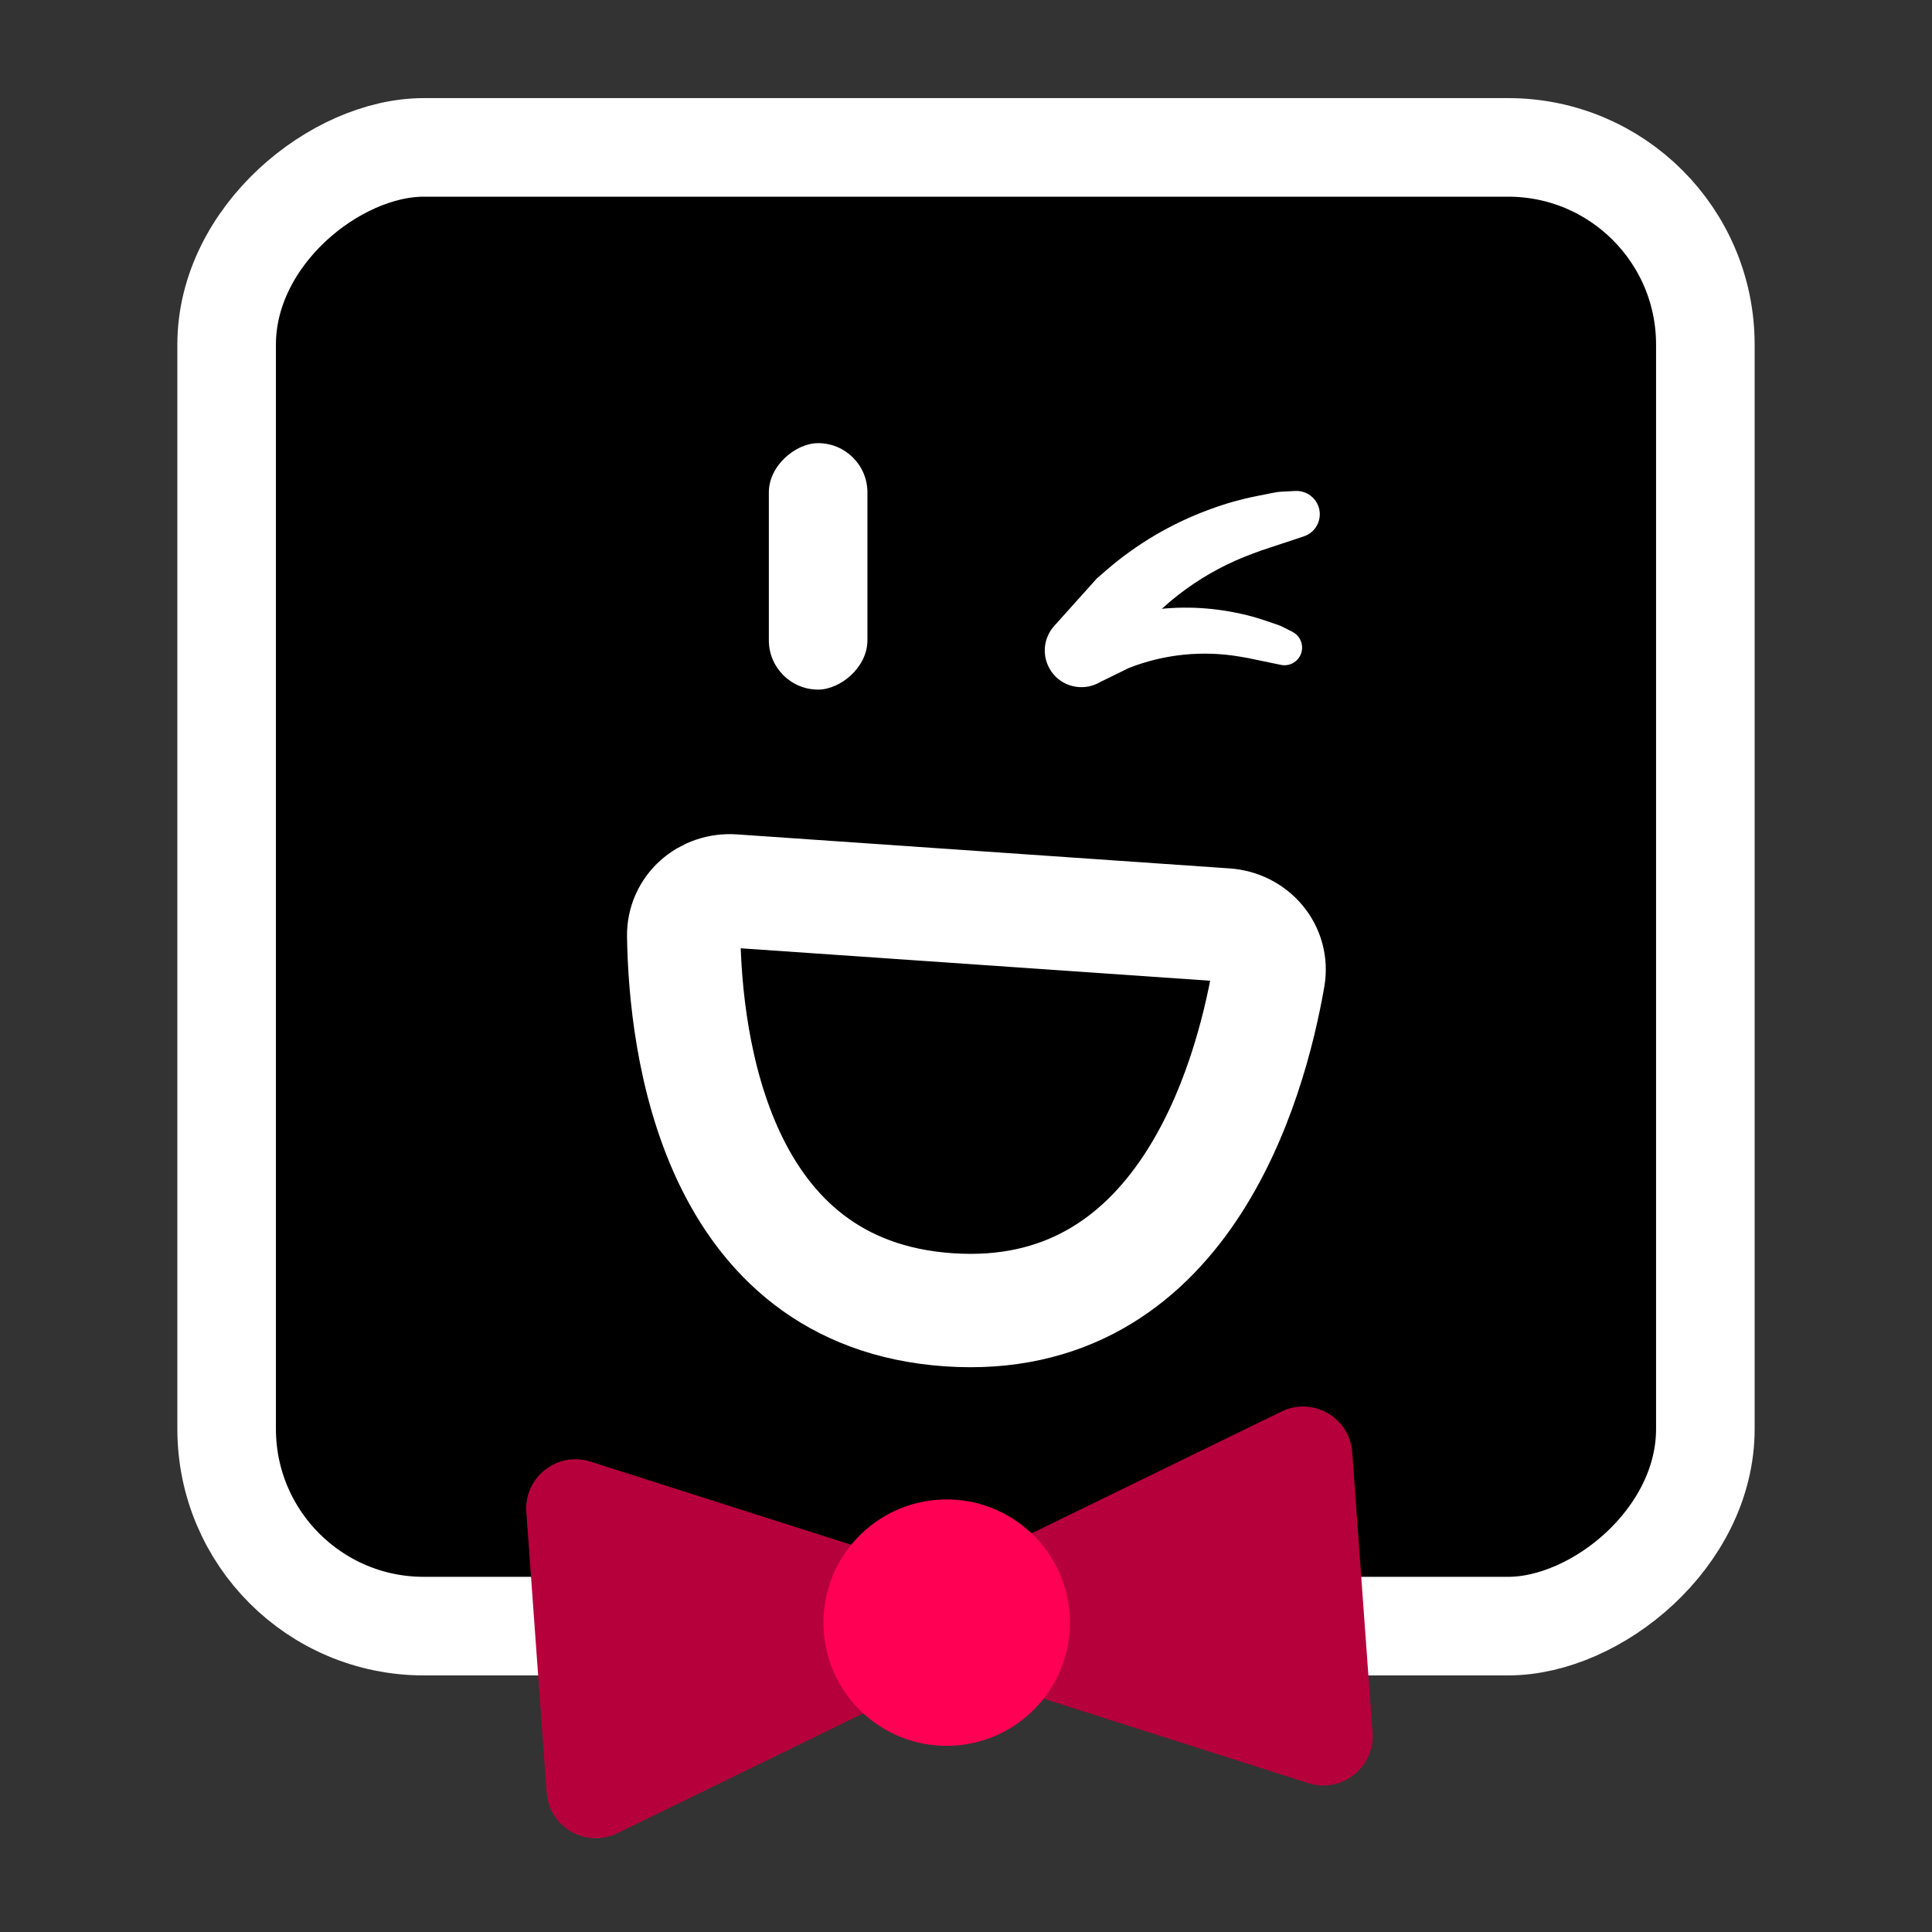
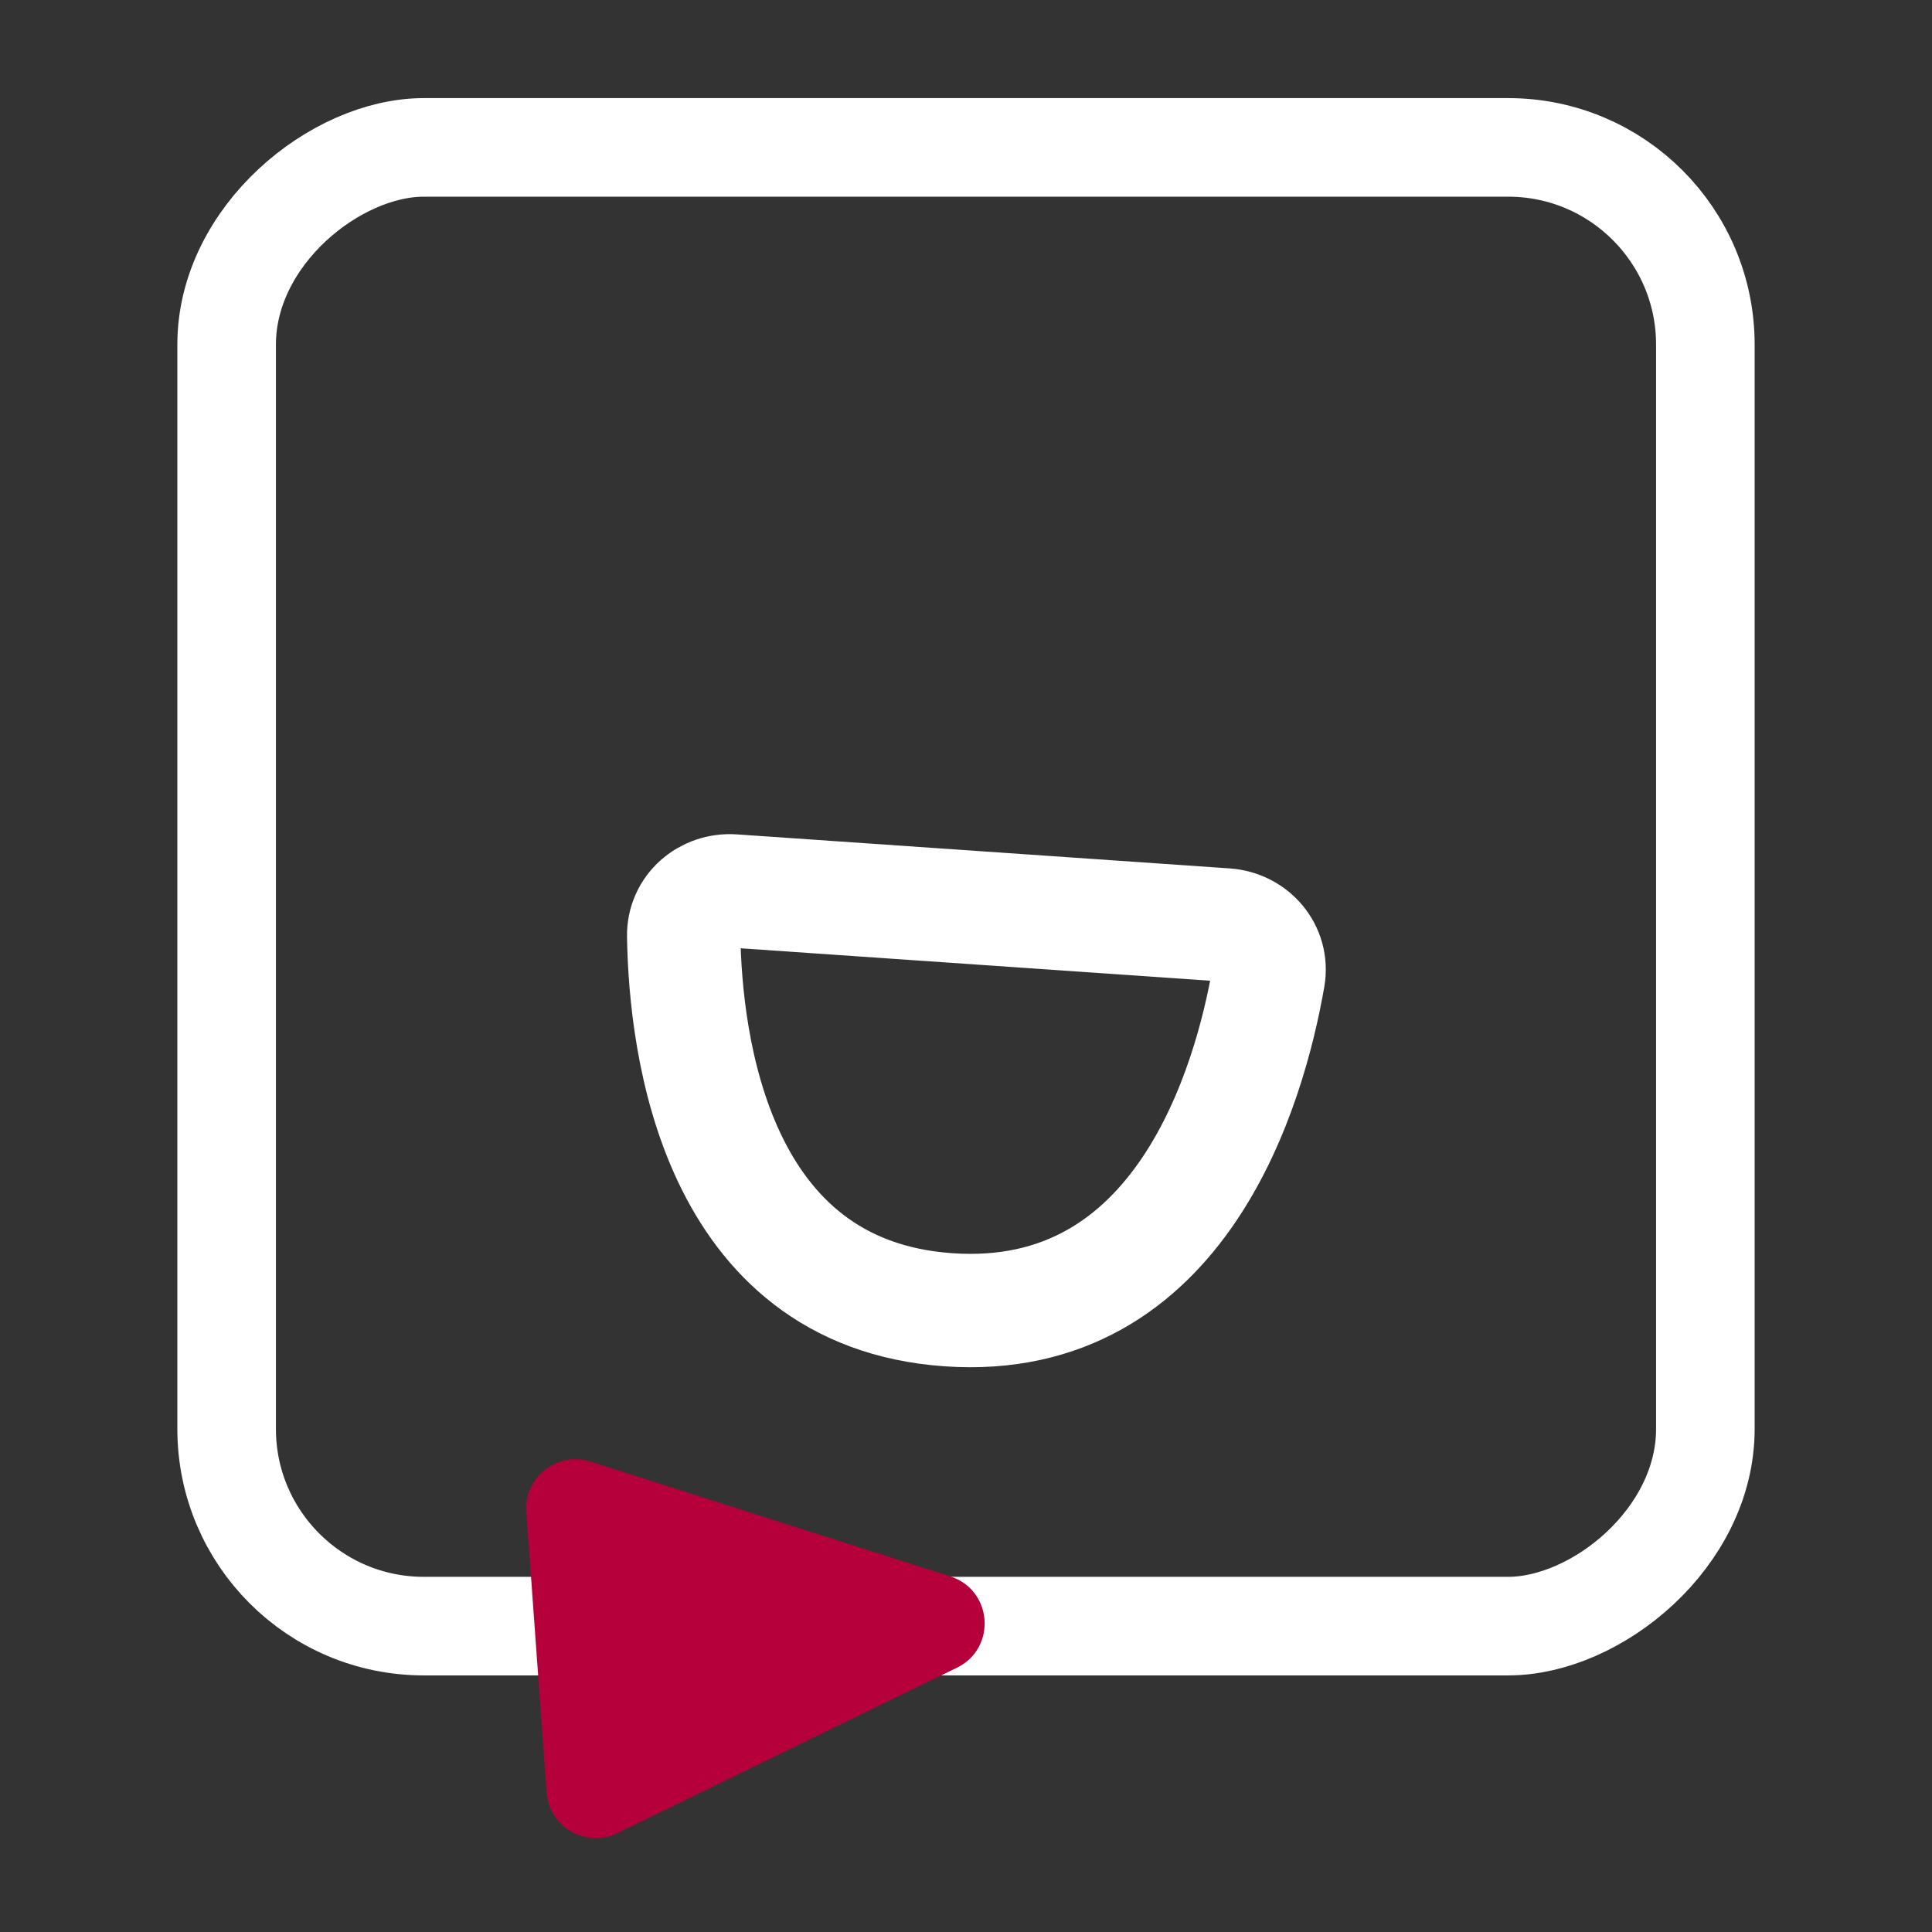
<svg xmlns="http://www.w3.org/2000/svg" width="256" height="256" viewBox="0 0 256 256" fill="none">
  <rect x="0" y="0" width="256" height="256" fill="#333333" stroke="none" />
-   <rect x="225.969" y="19.531" width="195.938" height="195.938" rx="26.125" transform="rotate(90 225.969 19.531)" fill="black" />
  <rect x="225.969" y="19.531" width="195.938" height="195.938" rx="26.125" transform="rotate(90 225.969 19.531)" stroke="white" stroke-width="13.062" />
  <path d="M97.15 118.055L162.418 122.562C166.017 122.81 168.692 125.928 168.075 129.482C165.622 143.588 156.629 175.688 125.7 173.552C94.69 171.411 90.819 138.252 90.594 124.021C90.537 120.458 93.596 117.81 97.15 118.055Z" stroke="white" stroke-width="15.022" />
-   <rect x="114.938" y="58.719" width="32.656" height="13.062" rx="6.531" transform="rotate(90 114.938 58.719)" fill="white" />
  <g clip-path="url(#clip0_19031_4472)">
    <path d="M139.073 88.597C138.038 86.781 138.283 84.507 139.679 82.951L141.339 81.101L145.337 76.647L146.538 75.605C150.563 72.11 155.19 69.376 160.193 67.536L160.484 67.429C162.446 66.707 164.462 66.14 166.513 65.734L168.875 65.265C169.16 65.208 169.449 65.172 169.739 65.156L171.623 65.055C172.792 64.992 173.896 65.594 174.475 66.611V66.611C175.439 68.306 174.613 70.459 172.762 71.073L167.178 72.924L165.939 73.38C159.681 75.682 154.175 79.656 150.02 84.871V84.871L147.329 88.895C145.322 91.895 140.859 91.735 139.073 88.597V88.597Z" fill="white" />
    <path d="M140.997 86.793C141.008 85.211 142.032 83.813 143.537 83.324L145.327 82.743L149.637 81.342L150.819 81.115C154.783 80.353 158.852 80.318 162.828 81.011L163.059 81.052C164.619 81.324 166.155 81.717 167.653 82.229L169.378 82.819C169.586 82.89 169.789 82.976 169.985 83.076L171.258 83.724C172.048 84.126 172.542 84.94 172.536 85.826V85.826C172.525 87.303 171.166 88.4 169.72 88.099L165.359 87.193L164.374 87.021C159.401 86.154 154.285 86.668 149.583 88.508V88.508L146.293 90.122C143.839 91.326 140.976 89.526 140.997 86.793V86.793Z" fill="white" />
  </g>
-   <path d="M125.685 221.058C120.073 219.267 119.514 211.546 124.81 208.965L169.801 187.037C173.957 185.012 178.843 187.826 179.177 192.437L181.867 229.581C182.201 234.191 177.771 237.68 173.367 236.275L125.685 221.058Z" fill="#B6003C" />
  <path d="M125.924 208.887C131.537 210.678 132.096 218.399 126.8 220.98L81.808 242.908C77.653 244.933 72.766 242.119 72.432 237.509L69.742 200.364C69.409 195.754 73.838 192.265 78.242 193.671L125.924 208.887Z" fill="#B6003C" />
-   <circle cx="125.438" cy="215.009" r="16.325" transform="rotate(-4.142 125.438 215.009)" fill="#FF0054" />
  <defs>
    <clipPath id="clip0_19031_4472">
-       <rect width="45.719" height="32.656" fill="white" transform="translate(134.531 60.02)" />
-     </clipPath>
+       </clipPath>
  </defs>
</svg>